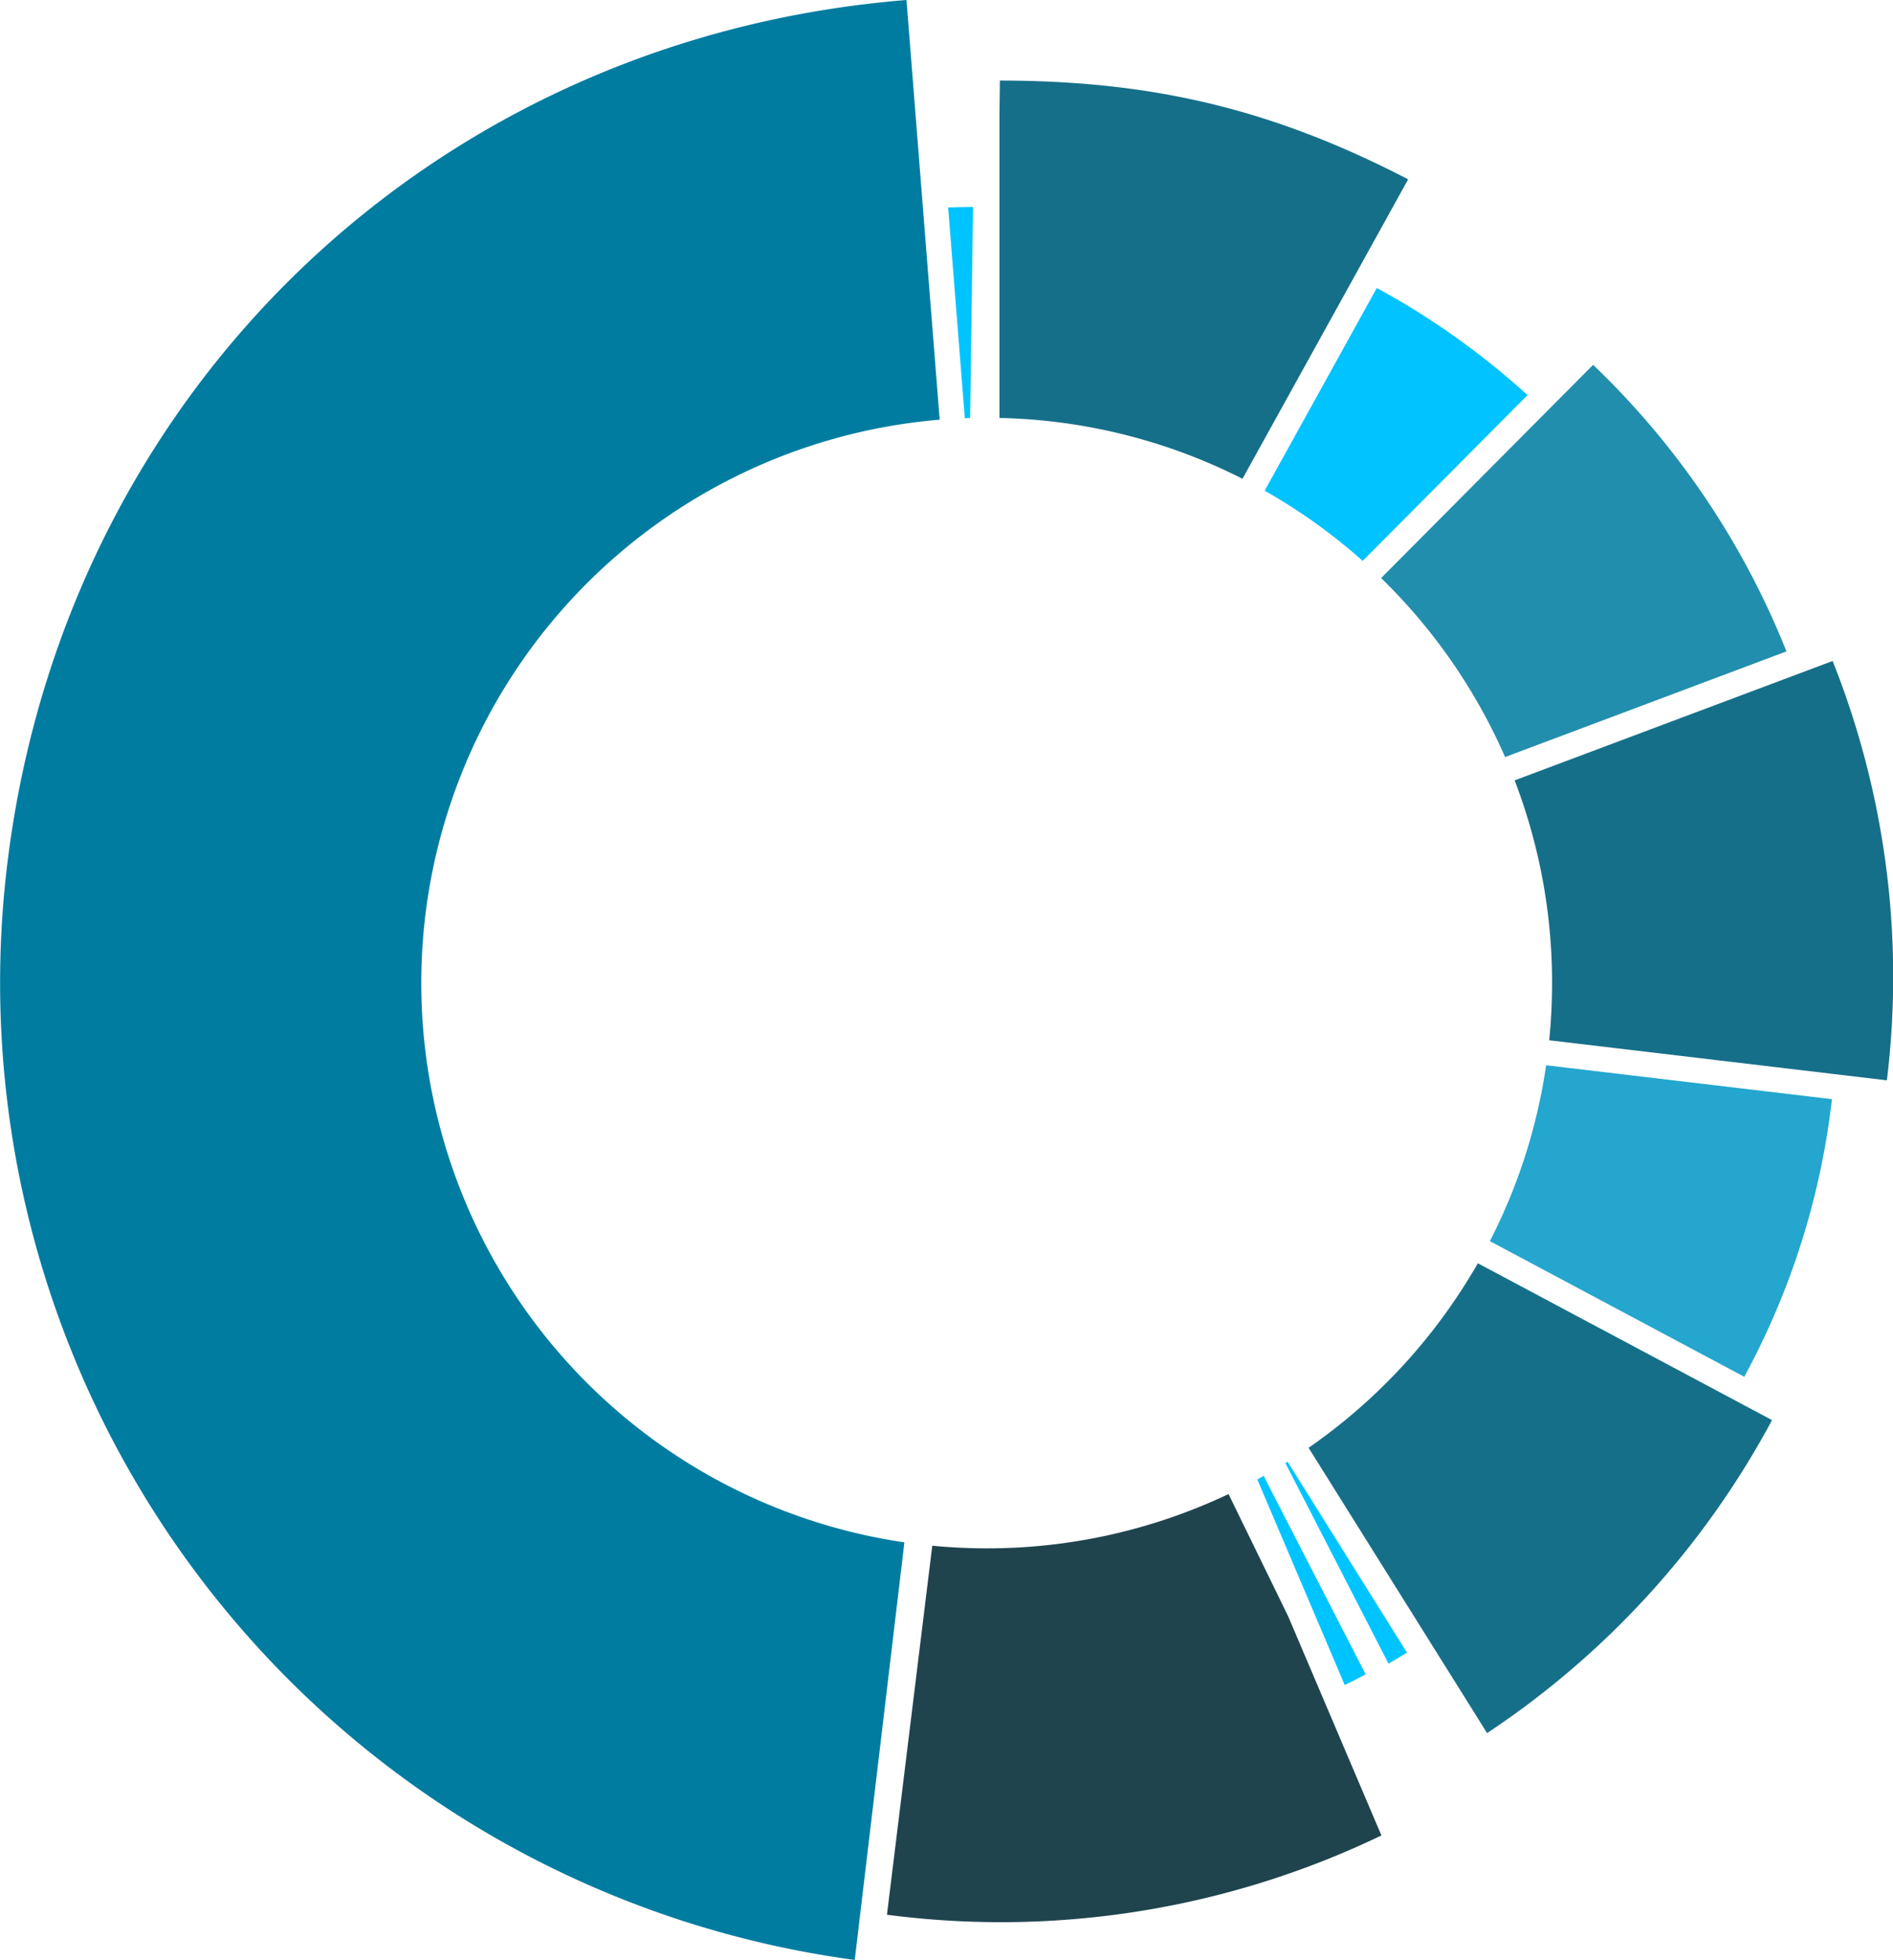
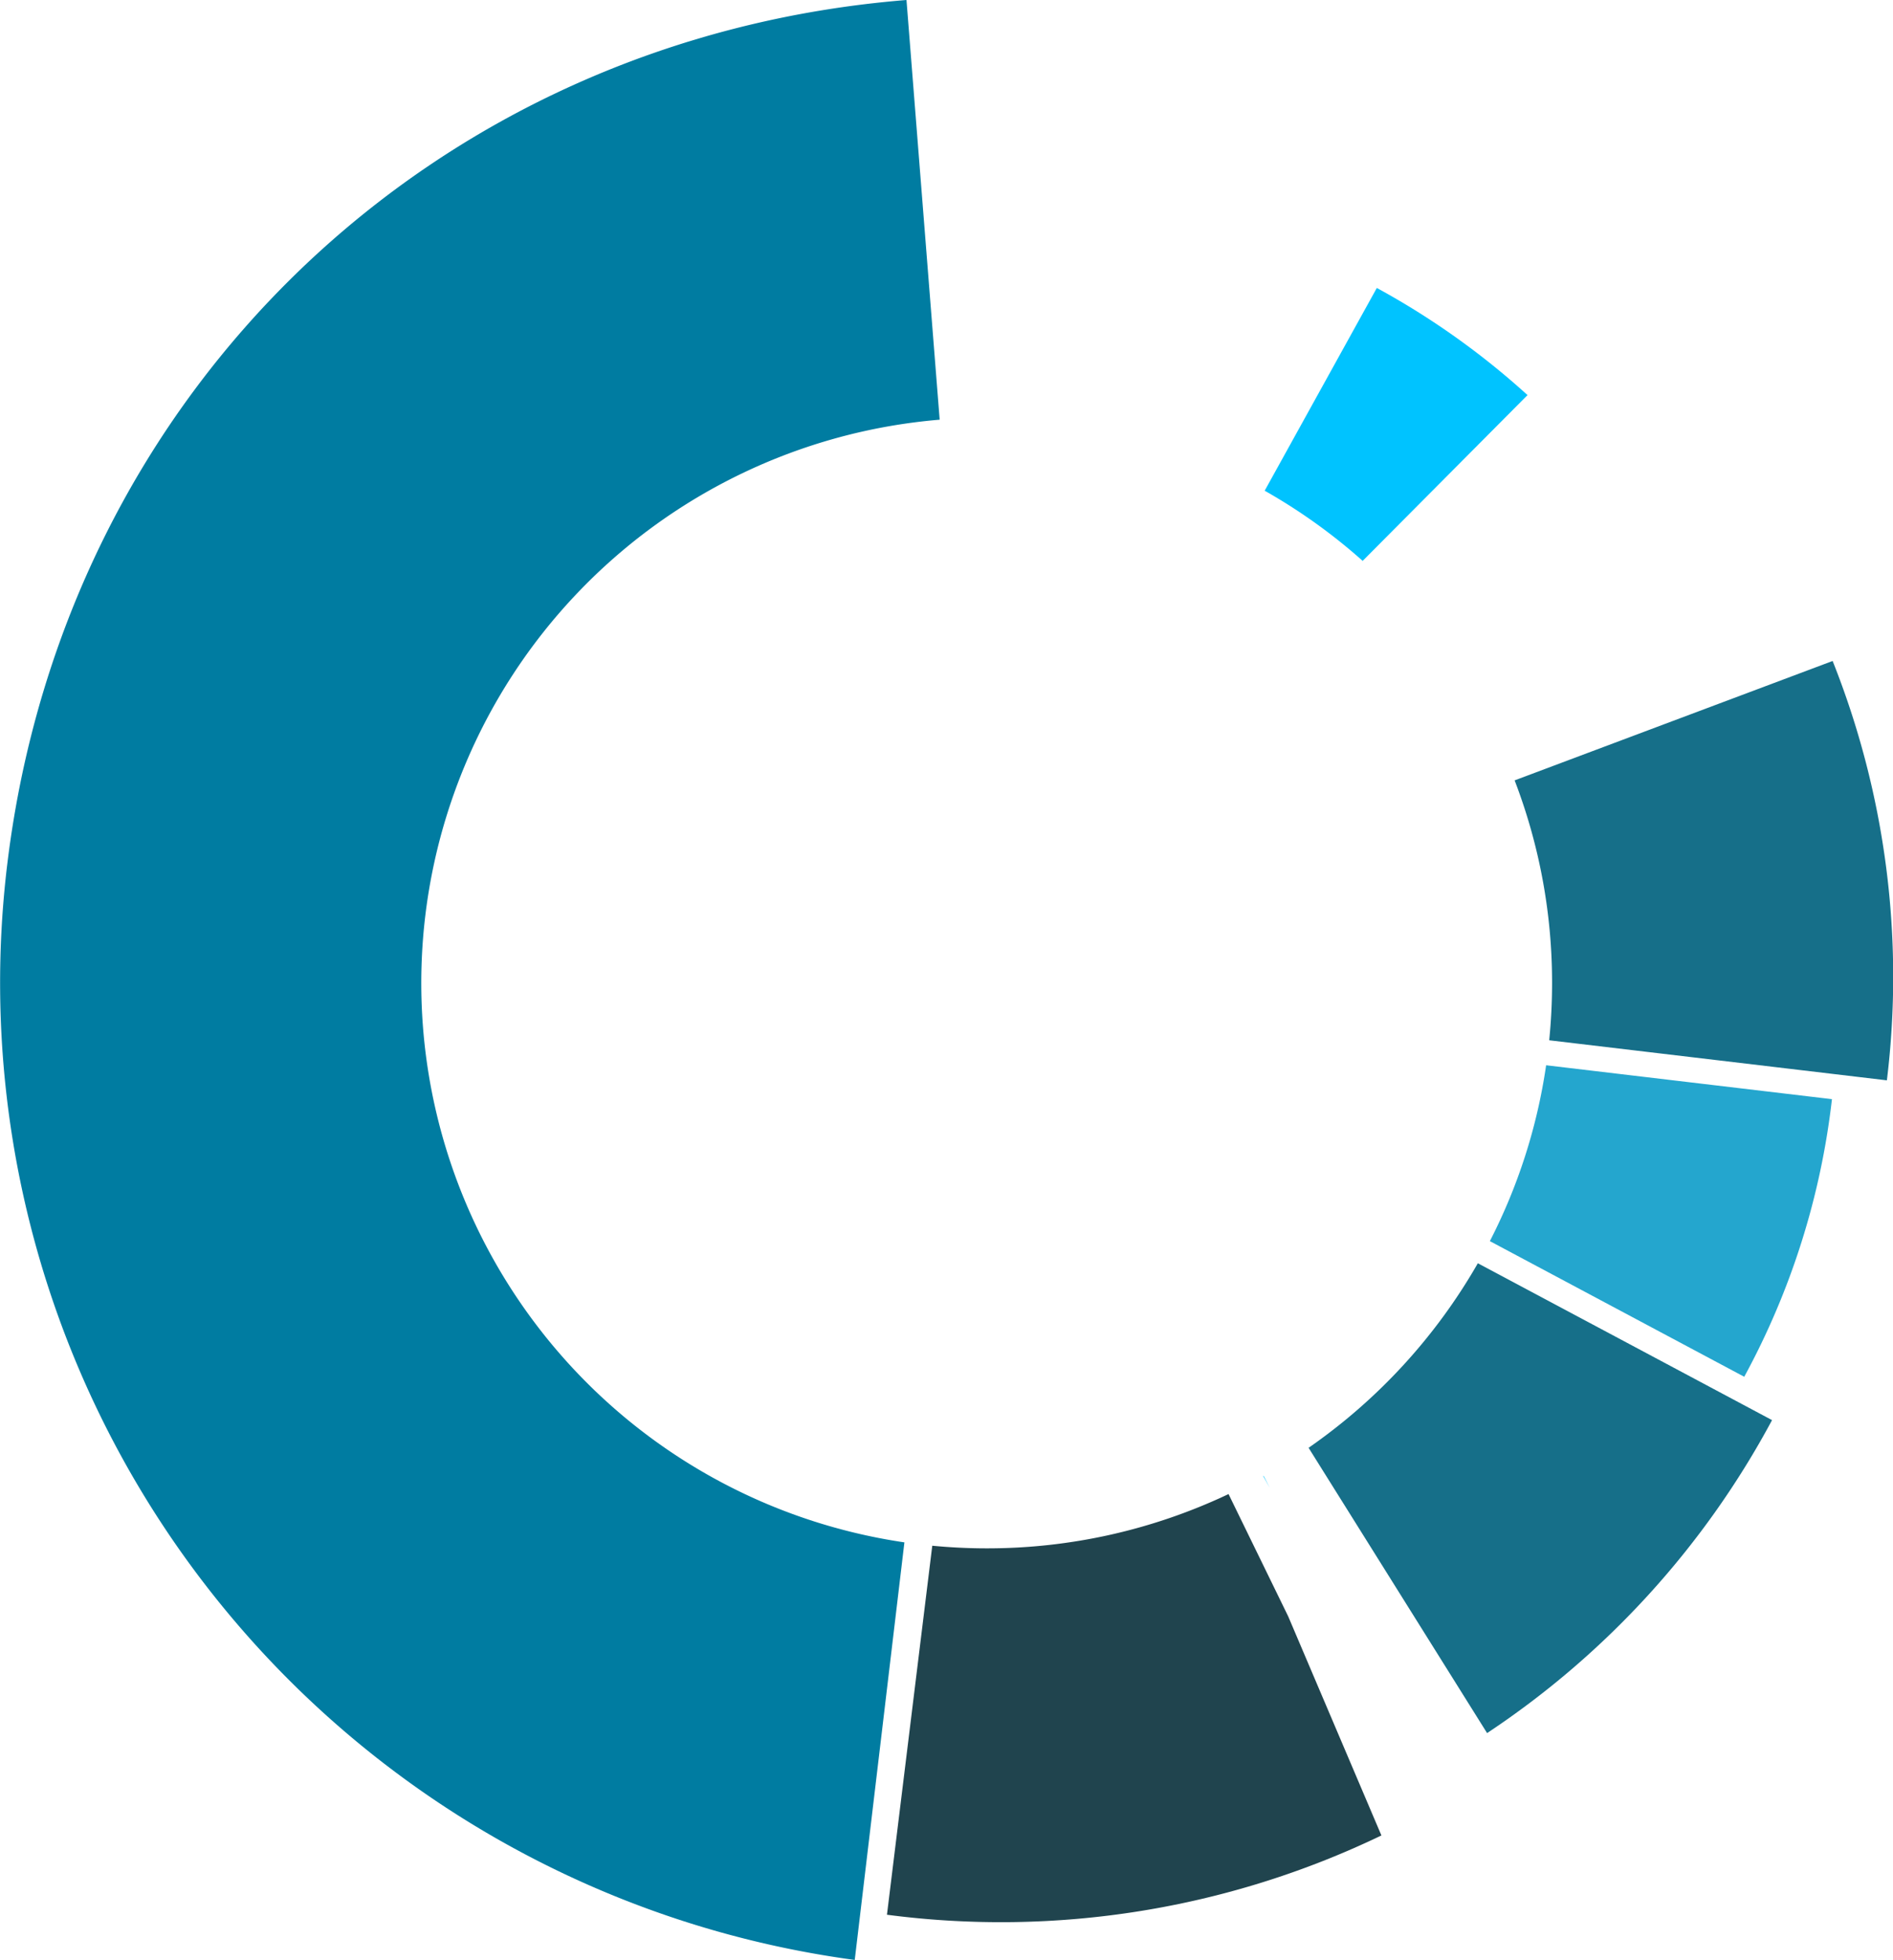
<svg xmlns="http://www.w3.org/2000/svg" width="298.236" height="308.845" viewBox="0 0 298.236 308.845">
  <g id="cam_répartition_thématiqie" data-name="cam répartition thématiqie" transform="translate(-109.205 -86.918)">
    <path id="Tracé_936" data-name="Tracé 936" d="M251.691,329.962a89.084,89.084,0,0,1,5.556-176.91l-5.229-66.134c-74.494,6-132.507,61.555-141.638,135.927A155.375,155.375,0,0,0,243.866,395.763Z" fill="#007ca1" />
    <g id="Groupe_544" data-name="Groupe 544" transform="translate(258.583 119.519)">
-       <path id="Tracé_937" data-name="Tracé 937" d="M301.34,128c-1.281.015-2.6.043-3.914.083l2.626,33.214c.279-.01.559-.024.839-.032Z" transform="translate(-297.426 -127.996)" fill="#00c4ff" />
-     </g>
-     <path id="Tracé_938" data-name="Tracé 938" d="M307.615,156.081a88.632,88.632,0,0,1,38.287,9.584L372,118.476c-21.231-10.99-40.119-15.552-64.317-15.561l-.066,4.892Z" transform="translate(-40.946 -3.301)" fill="#166f89" />
+       </g>
    <path id="Tracé_939" data-name="Tracé 939" d="M375.7,187.1l25.972-26.125a122.272,122.272,0,0,0-23.743-16.881l-17.667,31.948A89.243,89.243,0,0,1,375.7,187.1Z" transform="translate(-51.811 -11.799)" fill="#00c3ff" />
-     <path id="Tracé_940" data-name="Tracé 940" d="M402.905,221.164l44.331-16.649a128.038,128.038,0,0,0-30.462-45.158l-33.4,33.6A89.252,89.252,0,0,1,402.905,221.164Z" transform="translate(-56.58 -14.949)" fill="#228ead" />
    <path id="Tracé_941" data-name="Tracé 941" d="M459.98,218.158l-50.1,18.814a88.863,88.863,0,0,1,5.9,31.936,90.06,90.06,0,0,1-.452,9.019l53.2,6.312A134.488,134.488,0,0,0,459.98,218.158Z" transform="translate(-62.051 -27.084)" fill="#166f89" />
    <path id="Tracé_942" data-name="Tracé 942" d="M413.829,298.429a88.454,88.454,0,0,1-8.865,27.714l40.076,21.374a120.15,120.15,0,0,0,13.82-43.745Z" transform="translate(-61.036 -43.65)" fill="#24a6ce" />
    <path id="Tracé_943" data-name="Tracé 943" d="M395.644,337.743a89.52,89.52,0,0,1-26.667,29.08L397.1,411.779a136.626,136.626,0,0,0,44.894-49.318Z" transform="translate(-53.609 -51.763)" fill="#166f89" />
    <path id="Tracé_944" data-name="Tracé 944" d="M348.487,402.834l-9.394-19.262a88.707,88.707,0,0,1-38.1,8.553c-2.894,0-5.754-.144-8.577-.413l-7.139,58.148a138.241,138.241,0,0,0,77.9-12.494Z" transform="translate(-36.335 -61.221)" fill="#20444e" />
-     <path id="Tracé_945" data-name="Tracé 945" d="M359.8,379.971c-.332.187-.663.375-1,.558l13.774,32.39c1.241-.6,2.12-1.05,3.3-1.681Z" transform="translate(-51.51 -60.477)" fill="#00c4ff" />
    <g id="Groupe_545" data-name="Groupe 545" transform="translate(308.227 317.251)">
      <path id="Tracé_946" data-name="Tracé 946" d="M360.045,379.971l-.066.037L361,381.831Z" transform="translate(-359.979 -377.728)" fill="#00c4ff" />
-       <path id="Tracé_947" data-name="Tracé 947" d="M364.716,377.145l-.345.215,16.246,31.6c.975-.563,1.956-1.145,2.916-1.732Z" transform="translate(-360.885 -377.145)" fill="#00c4ff" />
    </g>
  </g>
</svg>